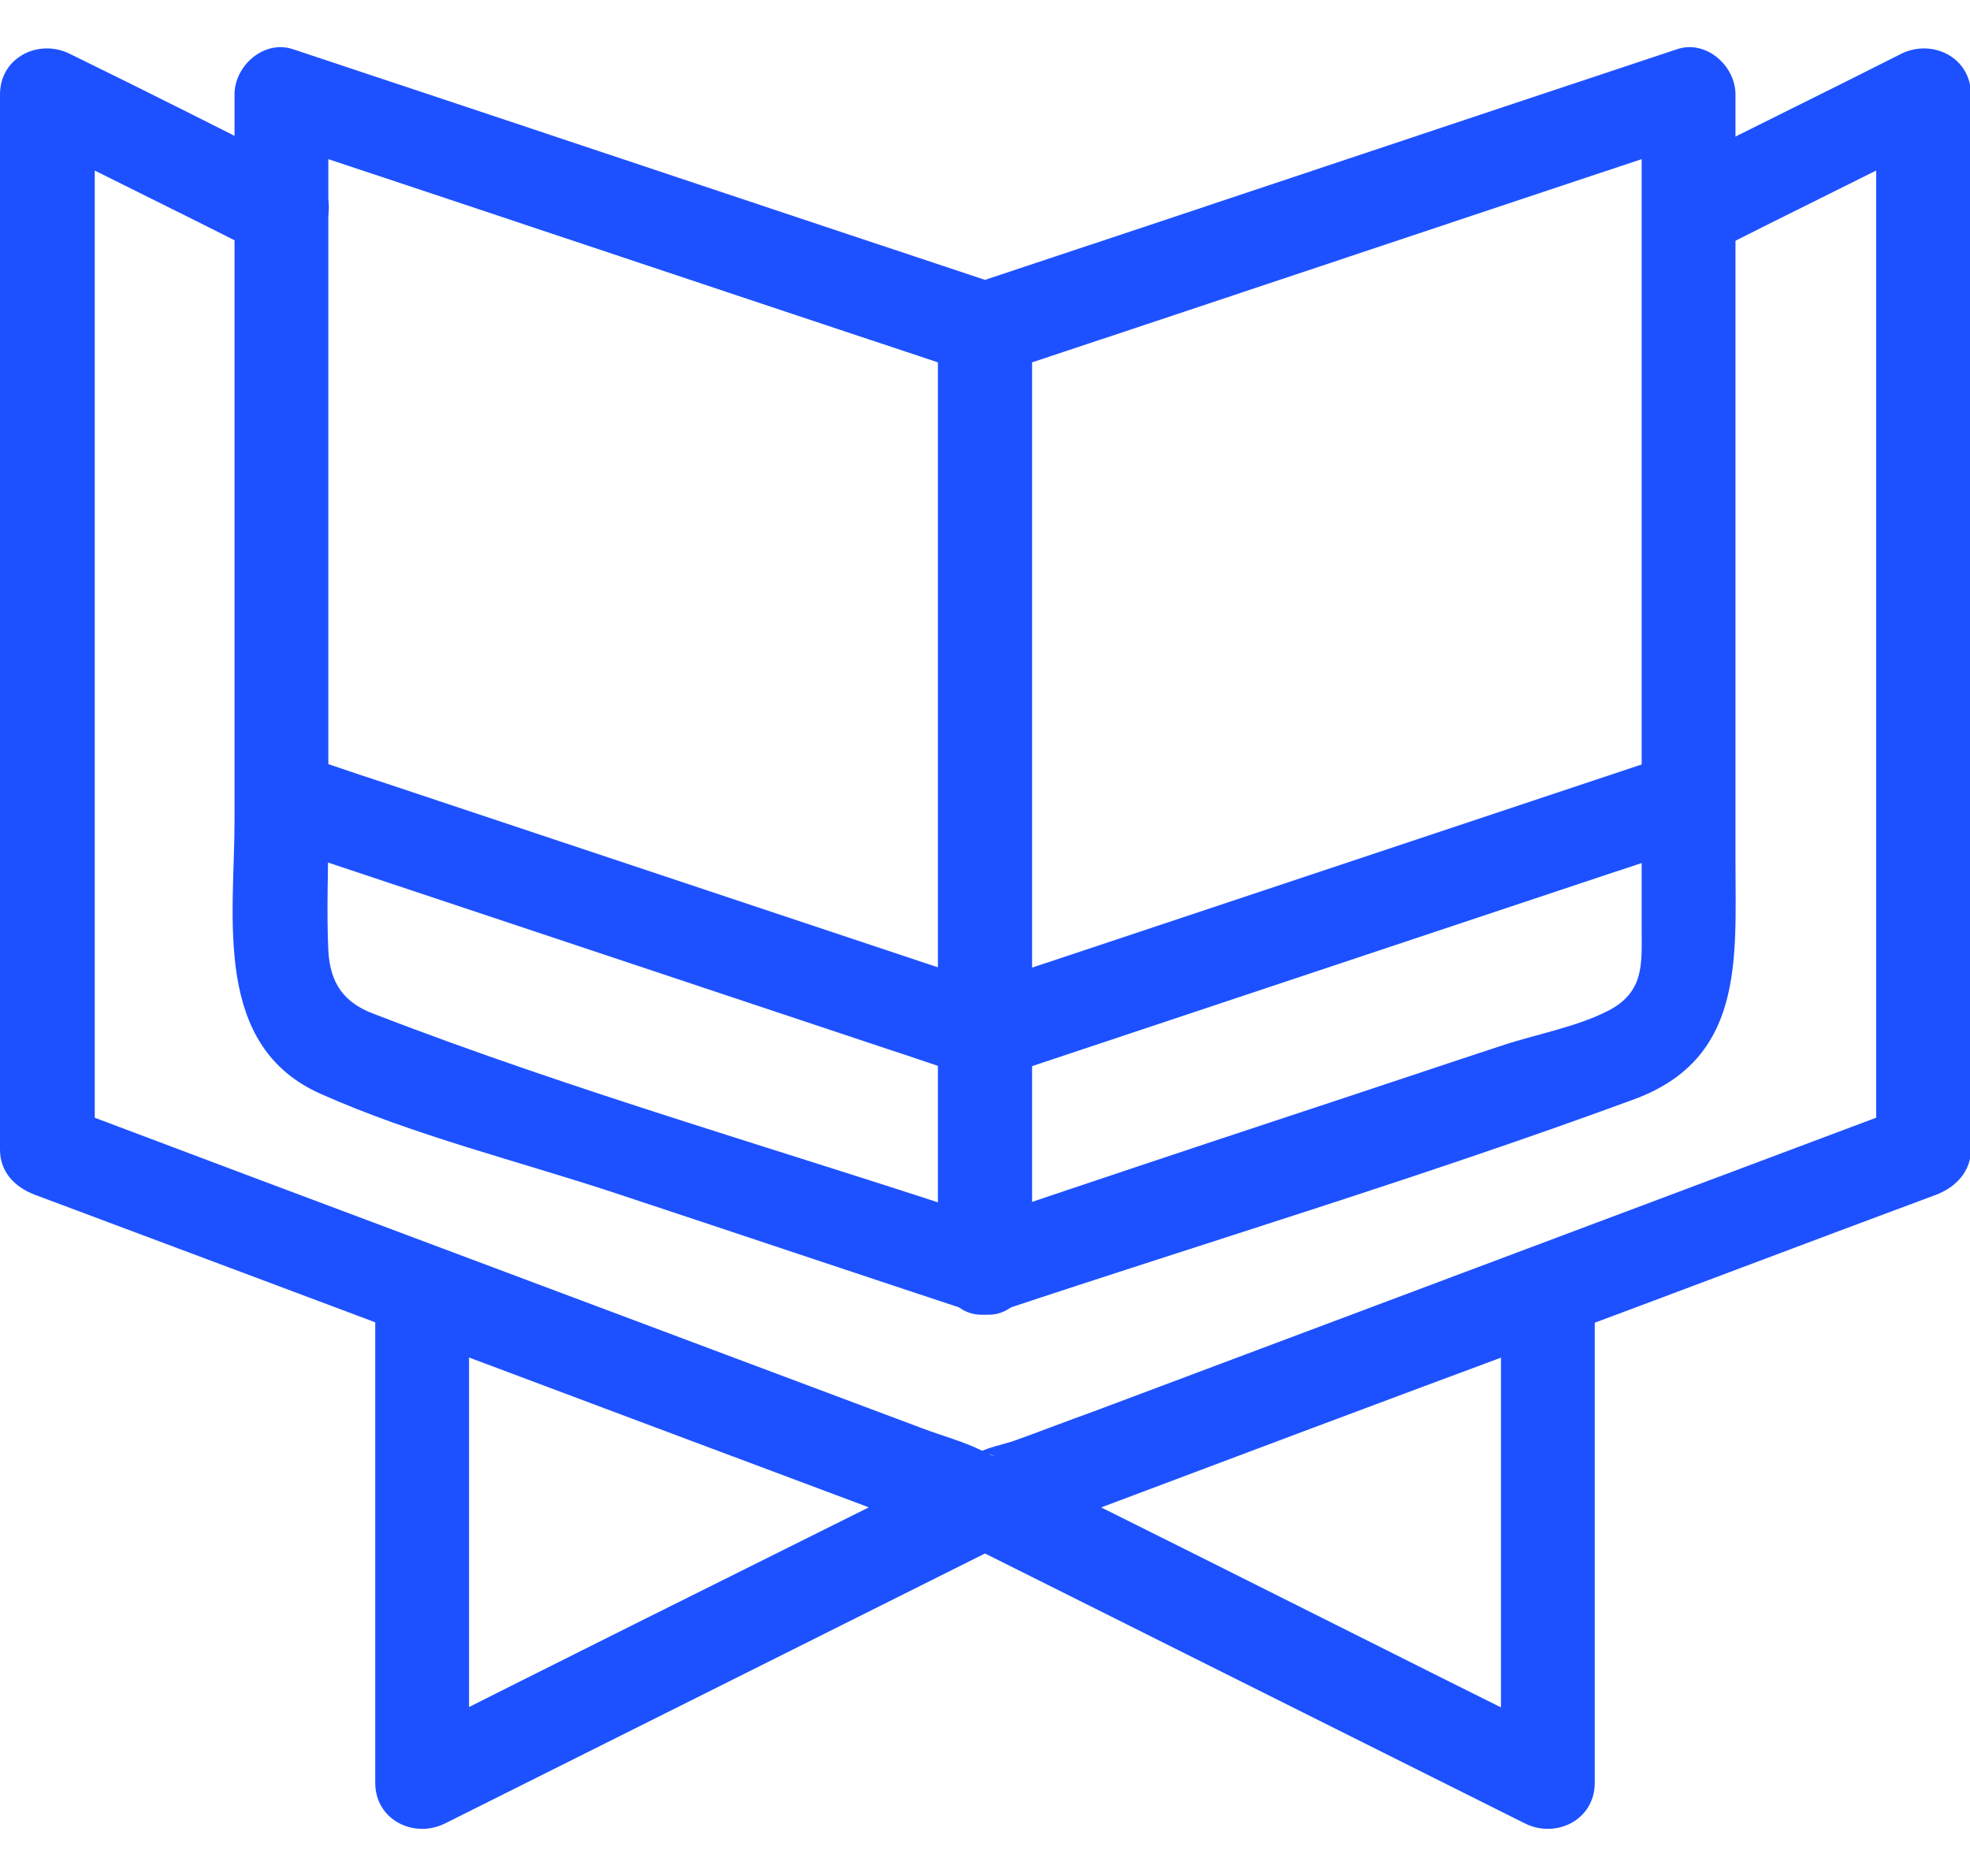
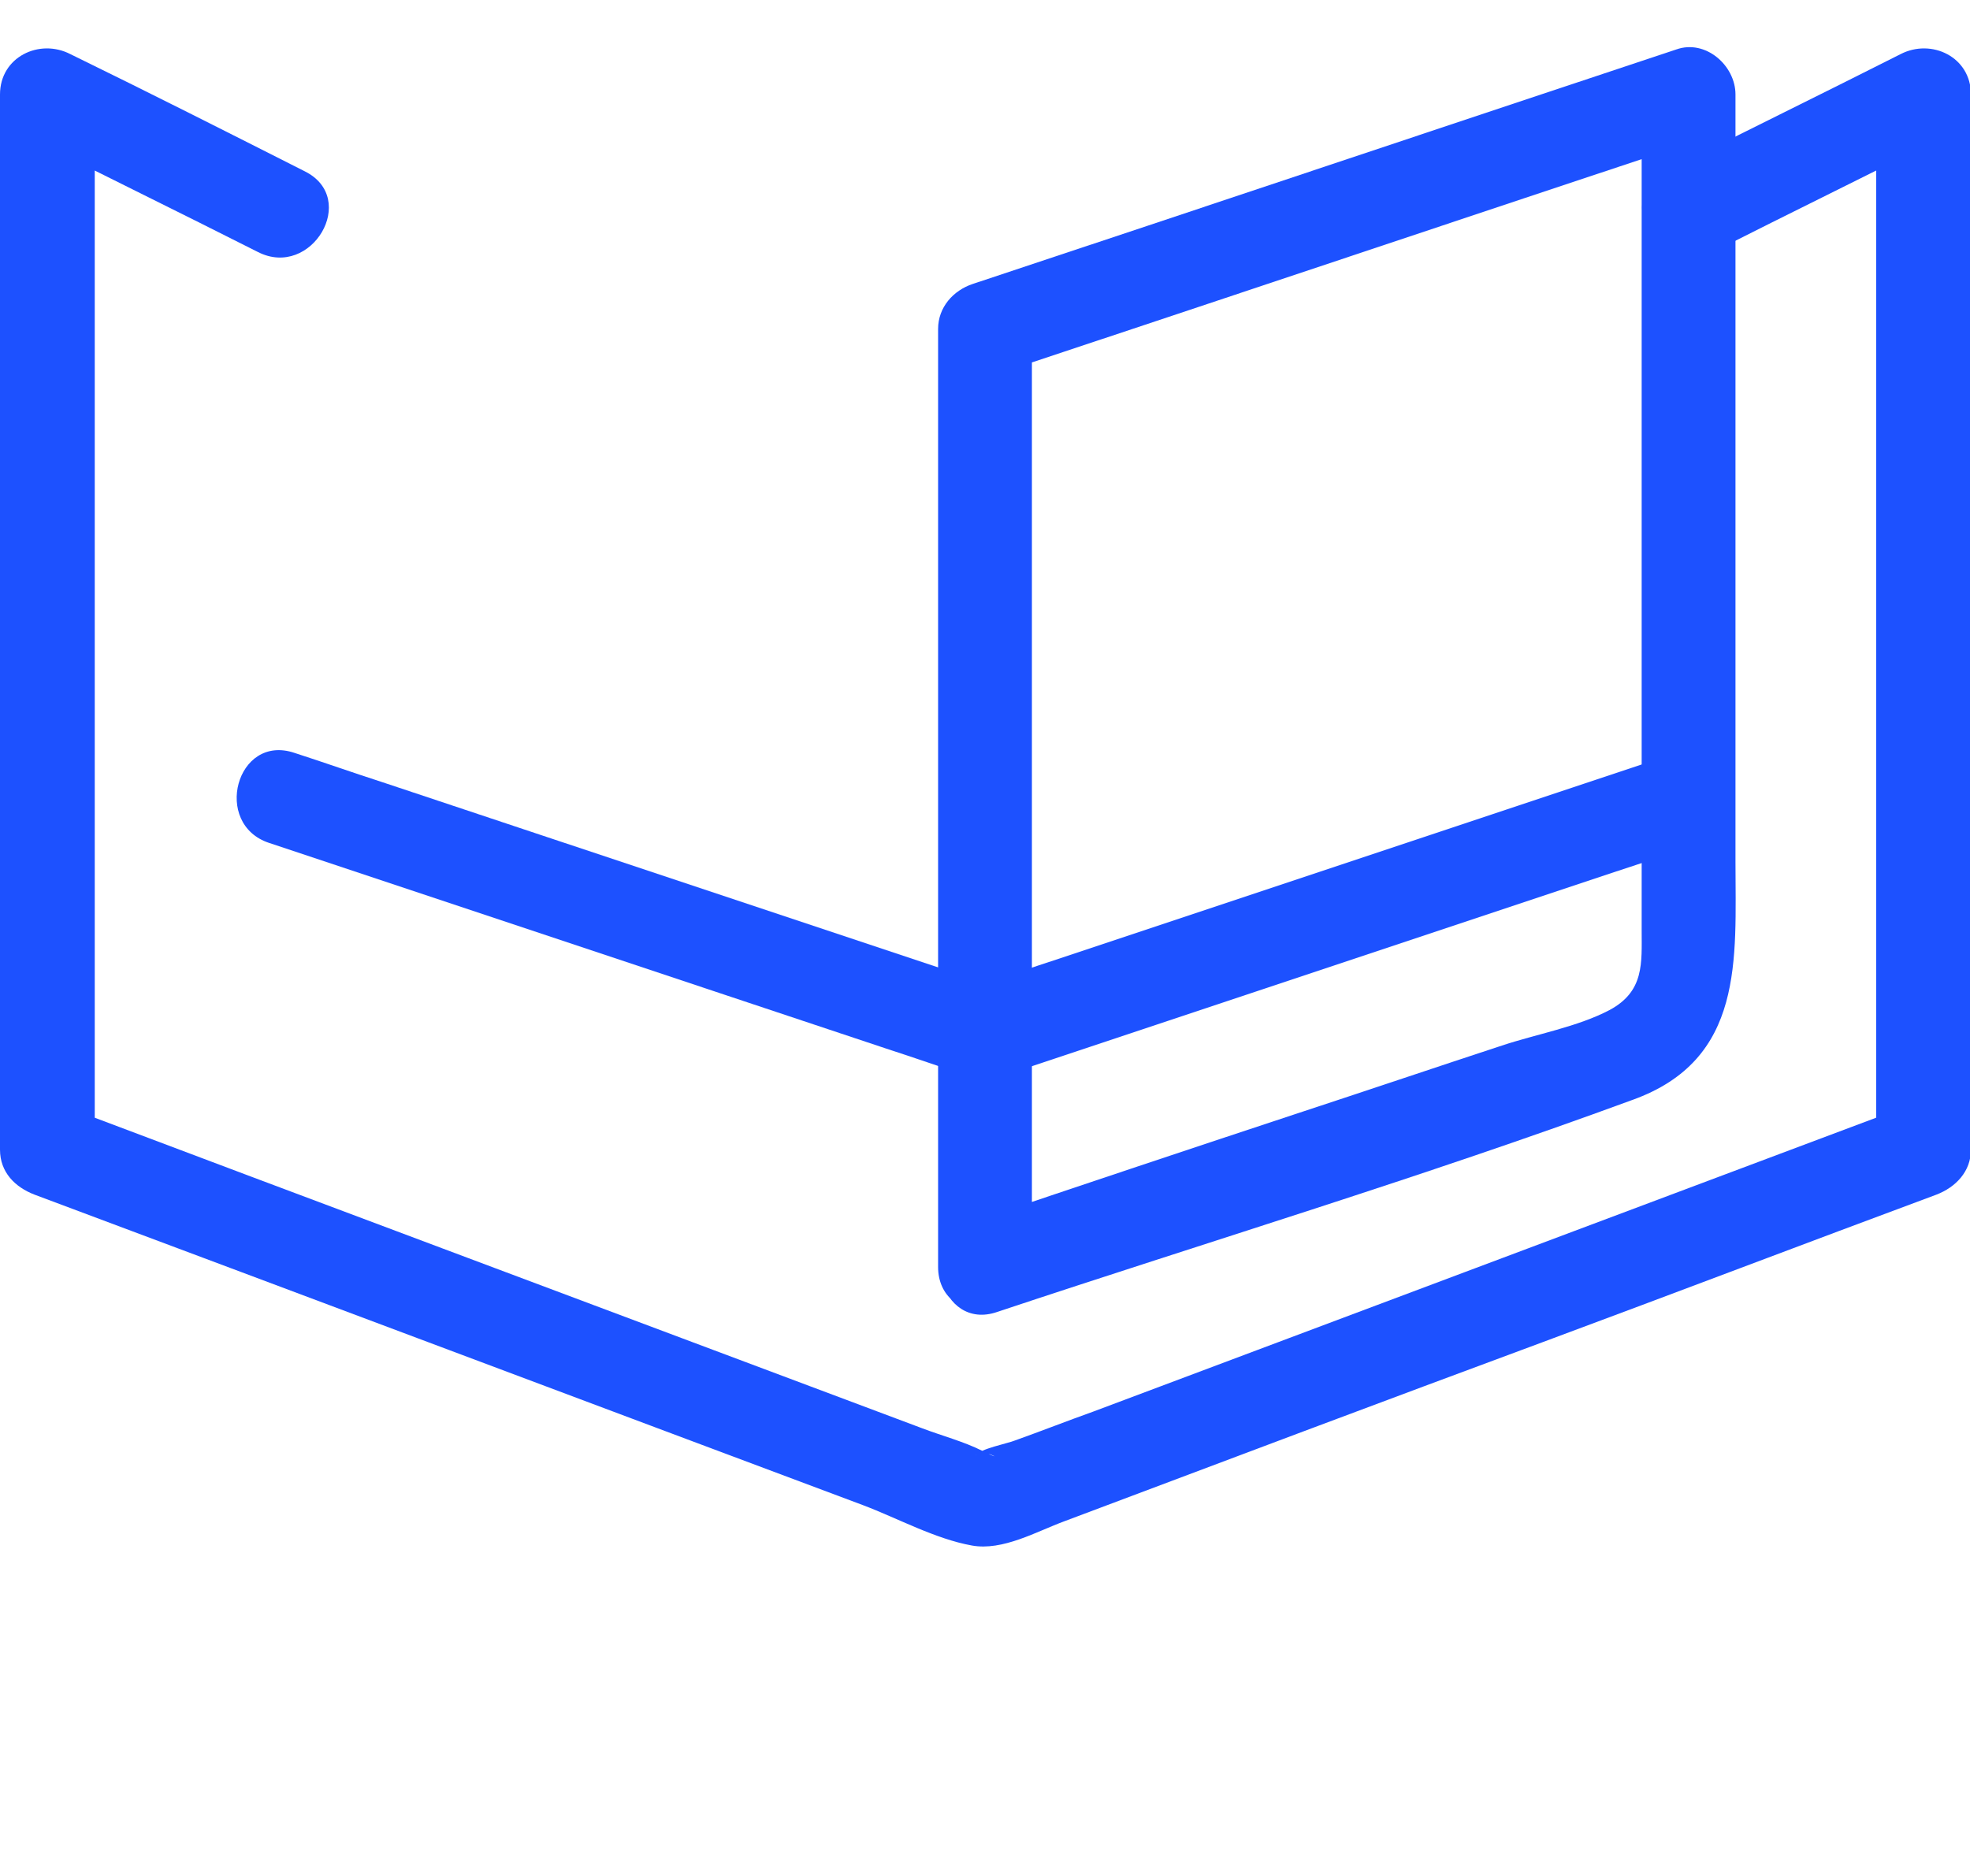
<svg xmlns="http://www.w3.org/2000/svg" width="21" height="20" viewBox="0 0 21 20" fill="none">
  <g id="Group">
    <g id="Group_2">
-       <path id="Vector" d="M10.63 13.027C8.42 12.287 6.15 11.647 3.98 10.807C3.66 10.687 3.52 10.477 3.5 10.137C3.48 9.707 3.5 9.267 3.5 8.837C3.5 7.307 3.5 5.767 3.5 4.237C3.5 3.157 3.5 2.087 3.5 1.007C3.29 1.167 3.08 1.327 2.87 1.487C5.37 2.317 7.87 3.157 10.37 3.987C10.25 3.827 10.13 3.667 10 3.507C10 6.837 10 10.177 10 13.507C10 14.147 11 14.147 11 13.507C11 10.177 11 6.837 11 3.507C11 3.277 10.84 3.097 10.63 3.027C8.13 2.197 5.63 1.357 3.13 0.527C2.82 0.417 2.5 0.697 2.5 1.007C2.5 3.587 2.5 6.167 2.5 8.747C2.5 9.787 2.26 11.157 3.43 11.667C4.42 12.107 5.52 12.377 6.55 12.717C7.82 13.137 9.1 13.567 10.37 13.987C10.98 14.197 11.24 13.227 10.63 13.027Z" fill="#1D51FF" />
-     </g>
+       </g>
    <g id="Group_3">
      <path id="Vector_2" d="M2.87 8.987C5.06 9.717 7.25 10.447 9.44 11.177C9.75 11.277 10.06 11.387 10.37 11.487C10.98 11.687 11.24 10.727 10.64 10.527C8.45 9.797 6.26 9.067 4.07 8.337C3.76 8.237 3.45 8.127 3.14 8.027C2.52 7.817 2.26 8.787 2.87 8.987Z" fill="#1D51FF" />
    </g>
    <g id="Group_4">
      <path id="Vector_3" d="M10.63 13.987C12.88 13.237 15.17 12.547 17.4 11.727C18.6 11.297 18.5 10.227 18.5 9.187C18.5 7.637 18.5 6.087 18.5 4.537C18.5 3.357 18.5 2.187 18.5 1.007C18.5 0.697 18.18 0.417 17.87 0.527C15.37 1.357 12.87 2.197 10.37 3.027C10.16 3.097 10 3.277 10 3.507C10 6.837 10 10.177 10 13.507C10 14.147 11 14.147 11 13.507C11 10.177 11 6.837 11 3.507C10.88 3.667 10.76 3.827 10.63 3.987C13.13 3.157 15.63 2.317 18.13 1.487C17.92 1.327 17.71 1.167 17.5 1.007C17.5 3.457 17.5 5.897 17.5 8.347C17.5 8.867 17.5 9.397 17.5 9.917C17.5 10.267 17.53 10.567 17.16 10.767C16.82 10.947 16.37 11.027 16.01 11.147C15.31 11.377 14.6 11.617 13.9 11.847C12.72 12.237 11.55 12.627 10.37 13.027C9.76 13.227 10.02 14.197 10.63 13.987Z" fill="#1D51FF" />
    </g>
    <g id="Group_5">
      <path id="Vector_4" d="M17.87 8.027C15.68 8.757 13.49 9.487 11.3 10.217C10.99 10.317 10.68 10.427 10.37 10.527C9.76 10.727 10.02 11.697 10.64 11.487C12.83 10.757 15.02 10.027 17.21 9.297C17.52 9.197 17.83 9.087 18.14 8.987C18.74 8.787 18.48 7.817 17.87 8.027Z" fill="#1D51FF" />
    </g>
    <g id="Group_6">
      <path id="Vector_5" d="M3.25 1.827C2.42 1.407 1.59 0.987 0.75 0.577C0.42 0.407 0 0.607 0 1.007C0 4.287 0 7.557 0 10.837C0 11.307 0 11.787 0 12.257C0 12.497 0.16 12.657 0.37 12.737C3.31 13.837 6.26 14.947 9.2 16.047C9.57 16.187 9.97 16.407 10.36 16.477C10.69 16.537 11.05 16.327 11.35 16.217C13.05 15.577 14.75 14.937 16.45 14.307C17.85 13.787 19.24 13.257 20.64 12.737C20.85 12.657 21.01 12.487 21.01 12.257C21.01 8.977 21.01 5.707 21.01 2.427C21.01 1.957 21.01 1.477 21.01 1.007C21.01 0.607 20.59 0.407 20.26 0.577C19.43 0.997 18.59 1.407 17.76 1.827C17.18 2.117 17.69 2.977 18.26 2.687C19.09 2.267 19.93 1.857 20.76 1.437C20.5 1.297 20.25 1.147 20 1.007C20 4.287 20 7.557 20 10.837C20 11.307 20 11.787 20 12.257C20.12 12.097 20.24 11.937 20.37 11.777C17.47 12.867 14.56 13.957 11.66 15.047C11.38 15.147 11.1 15.257 10.82 15.357C10.75 15.387 10.44 15.447 10.4 15.517C10.46 15.417 10.77 15.617 10.47 15.467C10.27 15.367 10.04 15.307 9.83 15.227C8.12 14.587 6.42 13.947 4.71 13.307C3.35 12.797 1.99 12.287 0.64 11.777C0.76 11.937 0.88 12.097 1.01 12.257C1.01 8.977 1.01 5.707 1.01 2.427C1.01 1.957 1.01 1.477 1.01 1.007C0.75 1.147 0.5 1.297 0.25 1.437C1.08 1.857 1.92 2.267 2.75 2.687C3.32 2.977 3.83 2.117 3.25 1.827Z" fill="#1D51FF" />
    </g>
    <g id="Group_7">
-       <path id="Vector_6" d="M4 14.007C4 15.677 4 17.337 4 19.007C4 19.407 4.42 19.607 4.75 19.437C6.75 18.437 8.75 17.437 10.75 16.437C10.58 16.437 10.41 16.437 10.25 16.437C12.25 17.437 14.25 18.437 16.25 19.437C16.58 19.607 17 19.407 17 19.007C17 17.337 17 15.677 17 14.007C17 13.367 16 13.367 16 14.007C16 15.677 16 17.337 16 19.007C16.25 18.867 16.5 18.717 16.75 18.577C14.96 17.687 13.18 16.787 11.39 15.897C11.18 15.797 10.97 15.657 10.75 15.577C10.41 15.447 10.18 15.607 9.89 15.757C8.87 16.267 7.84 16.777 6.82 17.287C5.96 17.717 5.1 18.147 4.25 18.577C4.5 18.717 4.75 18.867 5 19.007C5 17.337 5 15.677 5 14.007C5 13.367 4 13.367 4 14.007Z" fill="#1D51FF" />
-     </g>
+       </g>
  </g>
</svg>